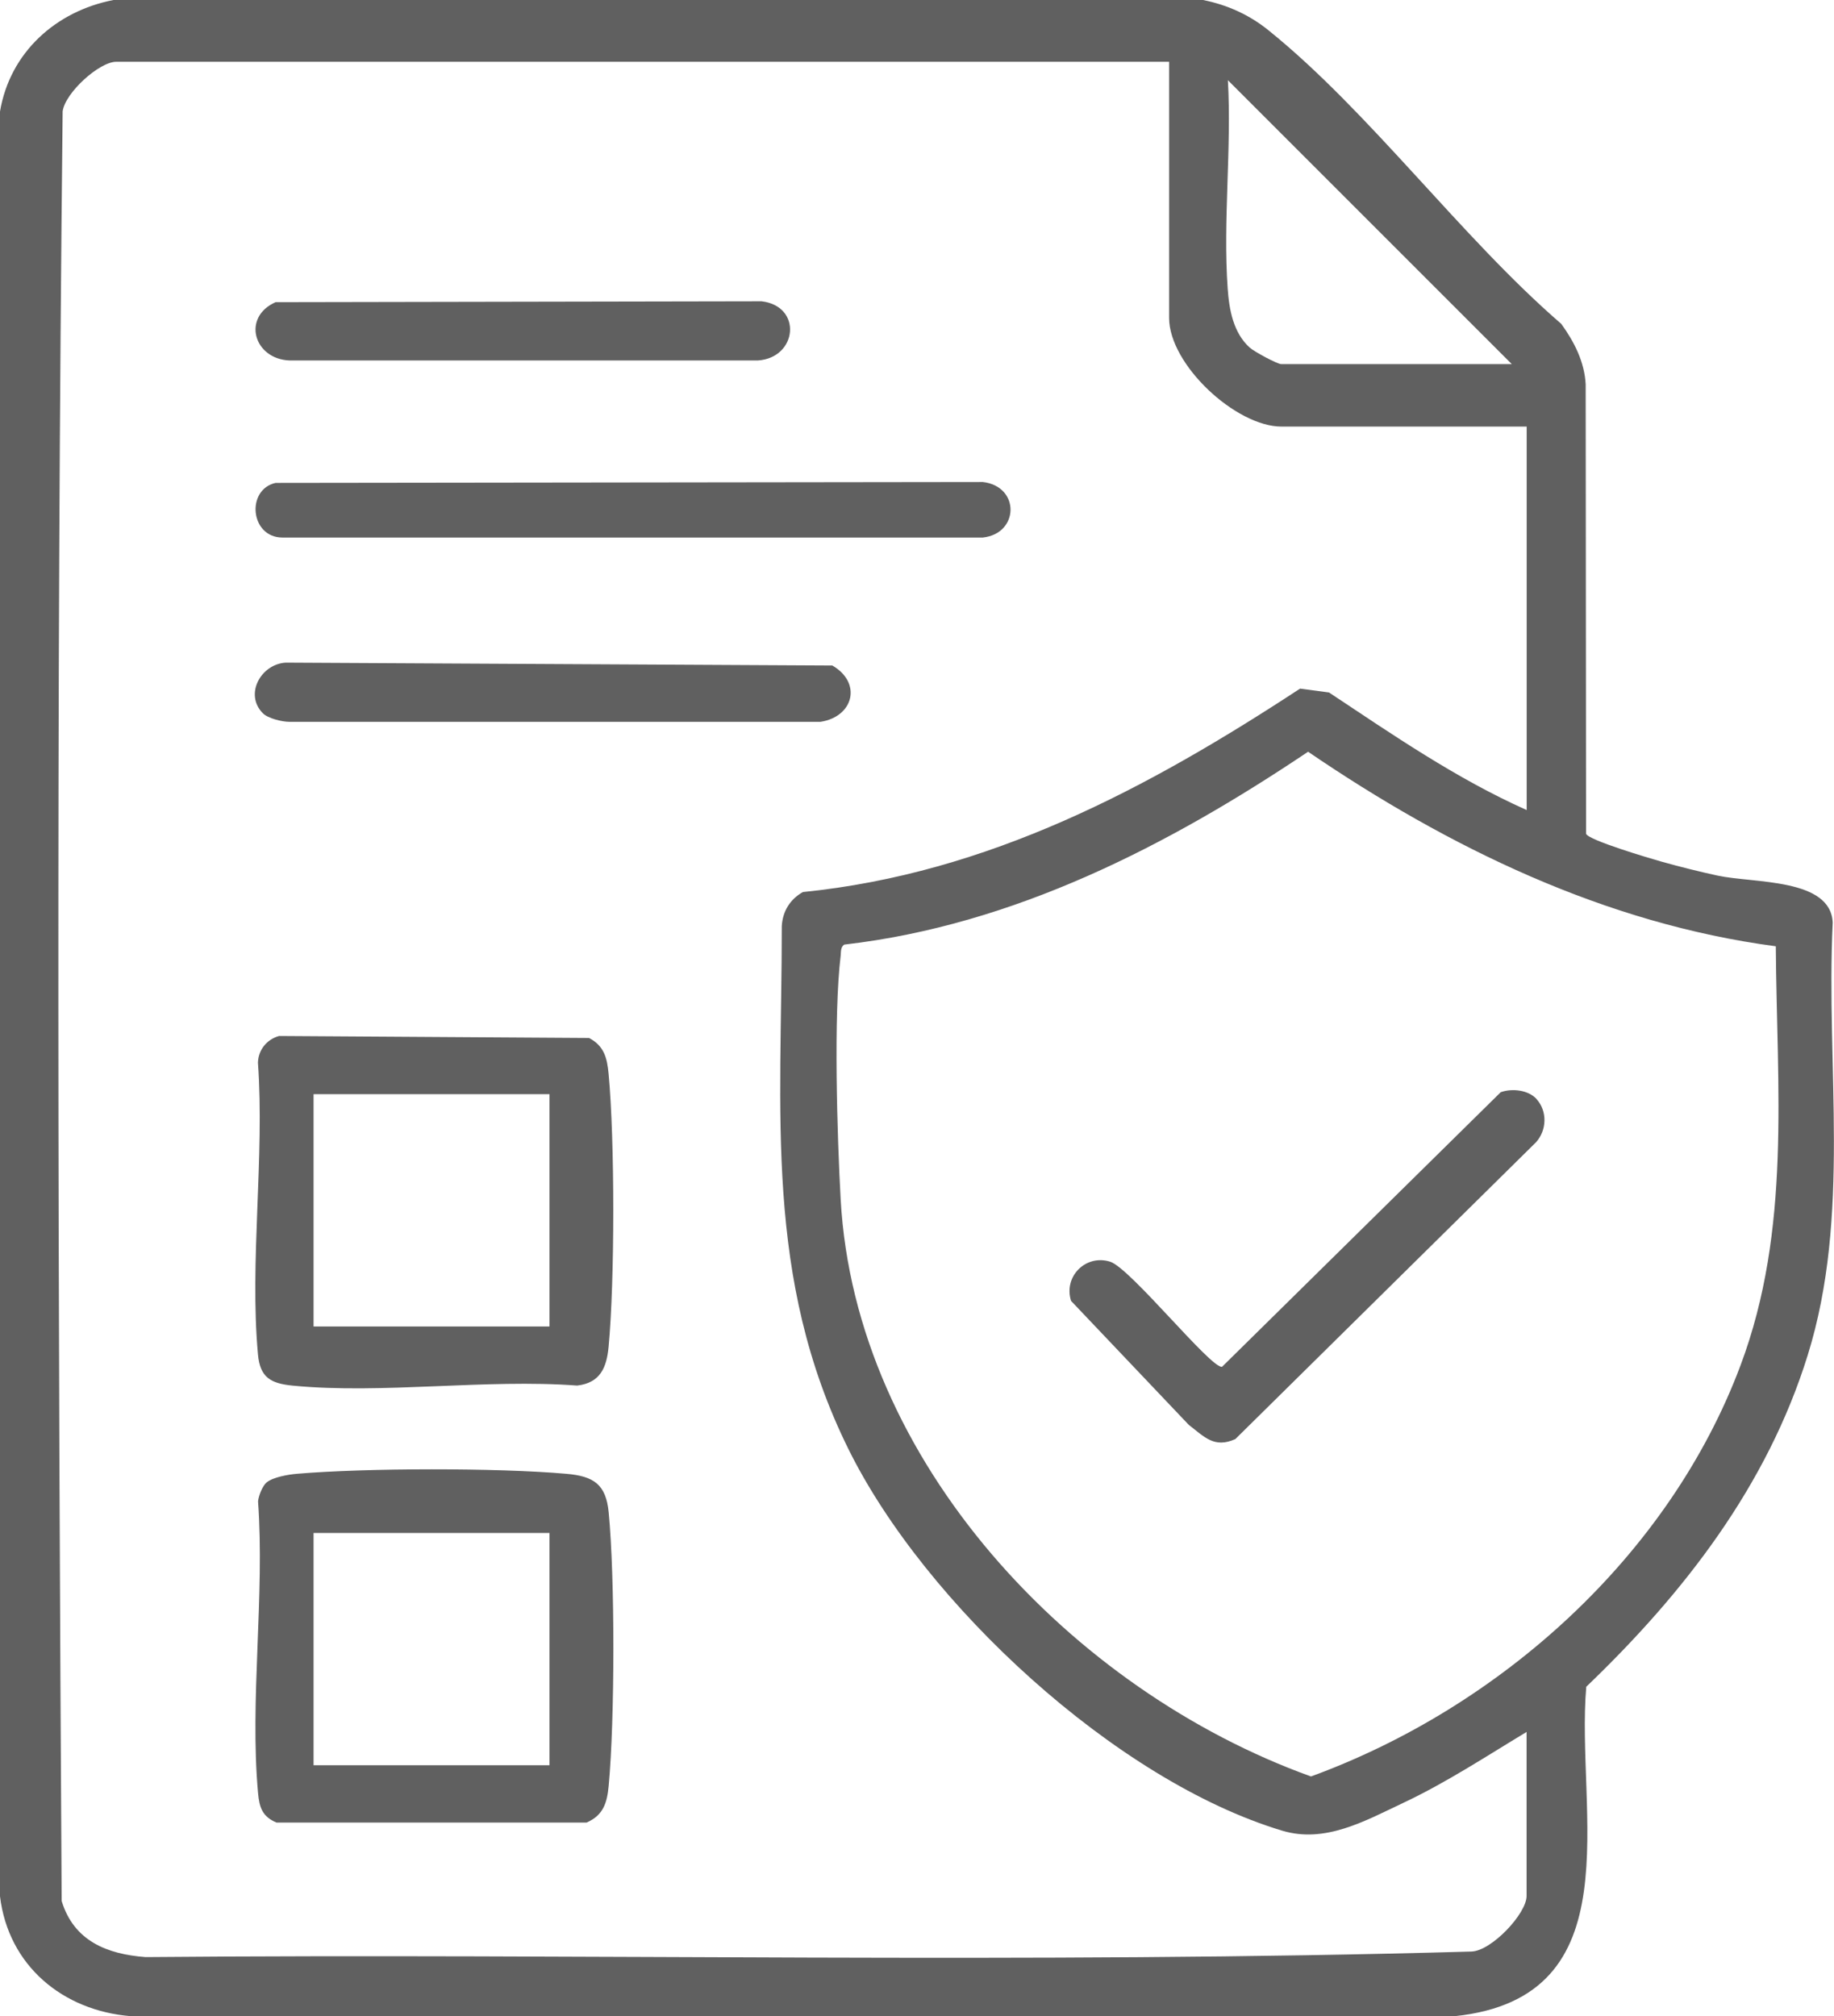
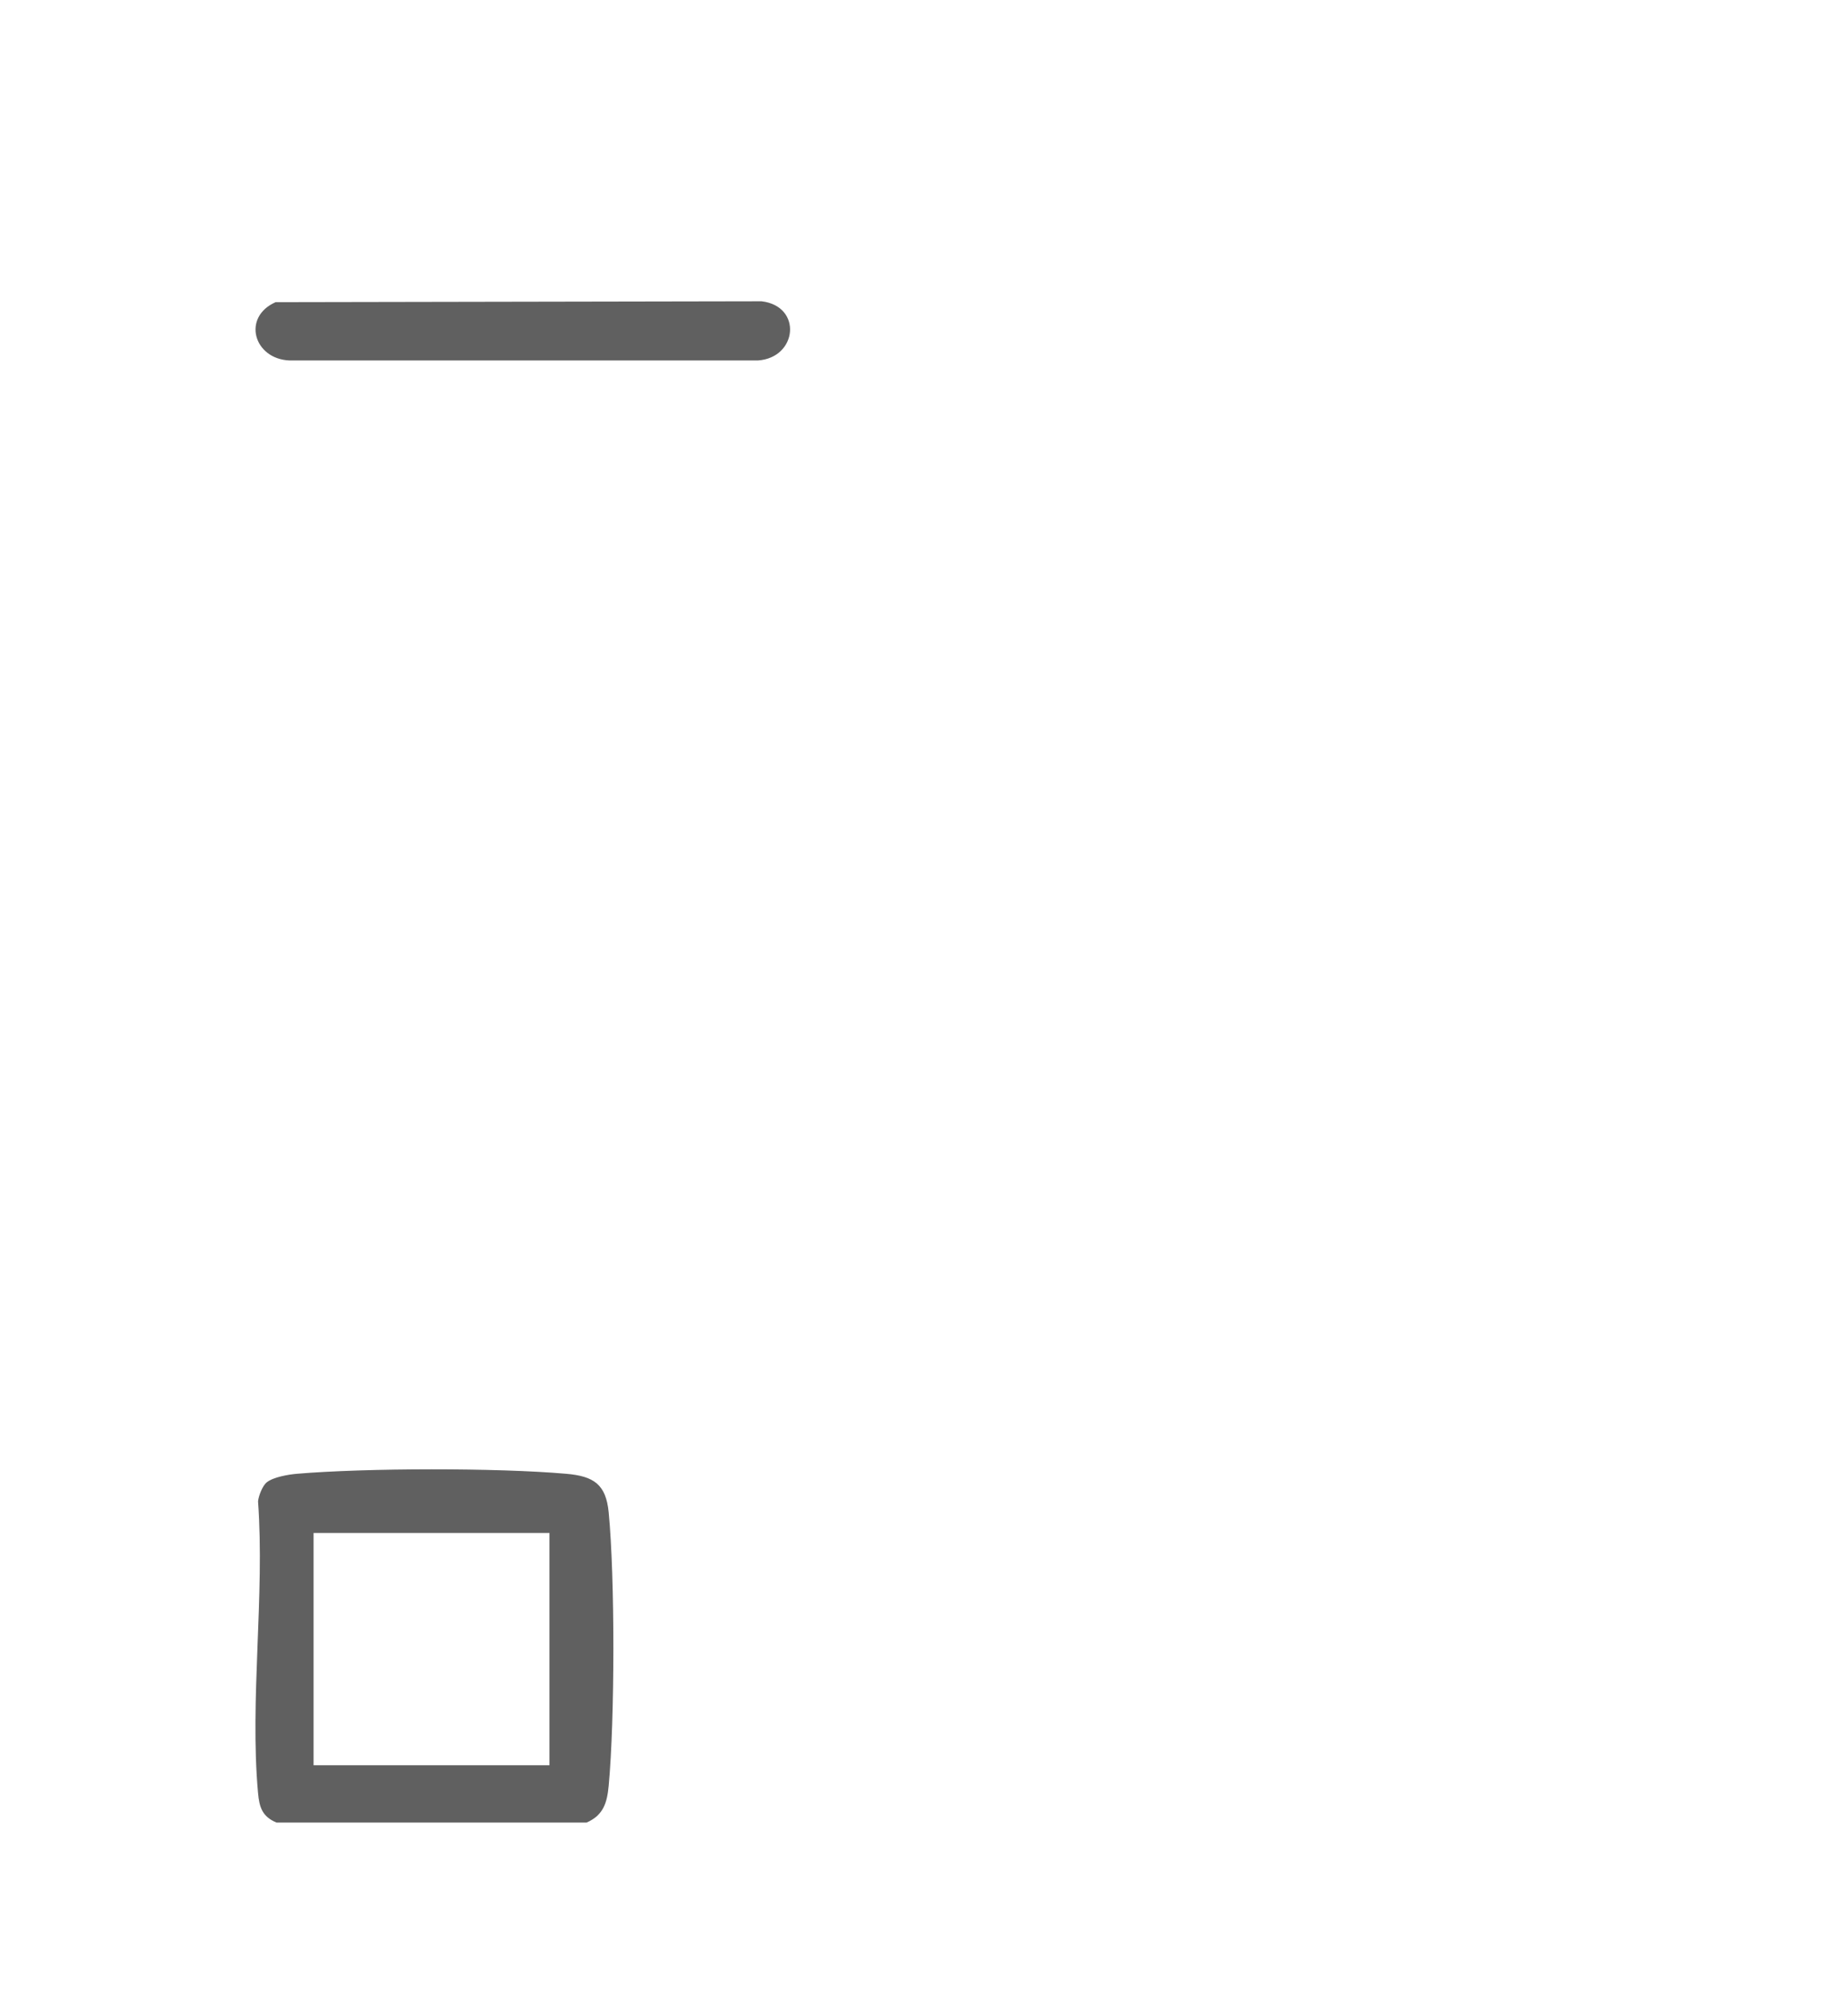
<svg xmlns="http://www.w3.org/2000/svg" id="katman_2" data-name="katman 2" viewBox="0 0 185 203.36">
  <defs>
    <style>
      .cls-1 {
        fill: #606060;
      }
    </style>
  </defs>
  <g id="Layer_1" data-name="Layer 1">
    <g>
-       <path class="cls-1" d="M11.45,0h109.9c2.45.49,4.67,1.49,6.61,3.06,10.18,8.2,19.46,20.91,29.53,29.61,1.3,1.8,2.34,3.82,2.46,6.09l.04,45.34c.21.64,6.43,2.48,7.6,2.81,1.85.52,3.78,1,5.66,1.41,3.68.79,11.41.24,11.62,4.74-.7,14.56,1.86,29.54-2.52,43.63-4.1,13.2-12.5,24.02-22.34,33.45-1.09,12.64,4.87,31.34-13.27,33.23H13.2c-6.88-.55-12.36-5.11-13.2-12.09V11.25C1,5.28,5.65,1.12,11.45,0ZM117.92,6.23H11.73c-1.71,0-5.16,3.12-5.41,5-.66,60.08-.46,120.42-.1,180.52,1.22,4.02,4.56,5.37,8.47,5.66,44.56-.39,89.27.71,133.74-.56,2.03-.06,5.56-3.83,5.56-5.6v-16.55c-4.08,2.46-8.07,5.09-12.39,7.13-3.92,1.85-7.92,4.13-12.26,2.83-16.79-5.05-36.04-22.9-43.74-38.46-8.56-17.29-6.73-34.01-6.74-52.77.08-1.5.83-2.72,2.13-3.45,18.69-1.88,34.79-10.44,50.15-20.52l2.92.39c6.45,4.28,12.84,8.69,19.94,11.86v-38.68h-24.73c-4.6,0-11.34-6.25-11.34-10.97V6.23ZM152.5,36.73l-28.64-28.64c.39,6.84-.51,14.23-.02,21.03.15,2.13.57,4.46,2.23,5.95.45.4,2.77,1.66,3.18,1.66h23.25ZM131.93,75.84c-14.07,9.45-29.66,17.48-46.77,19.44-.38.26-.32.73-.36,1.12-.73,5.99-.35,18.28,0,24.58,1.47,26.5,23.35,49.53,47.44,58.21,19.09-6.97,36.14-22.24,43.34-41.49,5.12-13.68,3.65-27.91,3.55-42.25-17.19-2.27-33-9.95-47.19-19.63Z" />
      <path class="cls-1" d="M26.9,149.53c.63-.53,2.19-.8,3.04-.87,6.97-.59,20.23-.61,27.18,0,2.77.24,4.01,1.06,4.28,3.9.64,6.64.62,20.9,0,27.56-.16,1.72-.53,2.98-2.23,3.72h-31.28c-1.43-.6-1.73-1.53-1.86-2.98-.85-9.34.69-19.94,0-29.42.06-.58.45-1.56.87-1.92ZM55.43,154.63h-23.8v23.43h23.8v-23.43Z" />
-       <path class="cls-1" d="M28.17,104.5l31.25.2c1.52.8,1.82,2.01,1.97,3.61.63,6.72.63,20.83,0,27.55-.2,2.09-.84,3.63-3.17,3.9-9.2-.69-19.62.88-28.67.01-2.25-.22-3.32-.82-3.53-3.16-.85-9.33.68-19.94,0-29.41.03-1.29.89-2.36,2.13-2.7ZM31.63,110.37v23.43h23.8v-23.43h-23.8Z" />
-       <path class="cls-1" d="M27.8,48.71l71.34-.09c3.78.44,3.67,5.21,0,5.6H28.46c-3.23-.03-3.65-4.84-.66-5.51Z" />
-       <path class="cls-1" d="M26.52,71.95c-1.9-1.9-.21-4.96,2.3-5.11l55.14.29c3.02,1.75,2.14,5.17-1.2,5.68H29.19c-.75,0-2.17-.35-2.67-.86Z" />
      <path class="cls-1" d="M27.8,30.48l49.02-.09c4.14.49,3.63,5.7-.37,5.97H29.21c-3.62-.14-4.83-4.37-1.41-5.88Z" />
-       <path class="cls-1" d="M154.99,110.86c1.11,1.22,1.05,3.14-.05,4.36l-30.33,29.94c-2.12.95-3.11-.21-4.7-1.44l-11.87-12.5c-.78-2.46,1.48-4.73,3.95-3.95,2.04.65,10.16,10.79,11.28,10.6l28.11-27.7c1.15-.41,2.78-.23,3.62.69Z" />
    </g>
  </g>
</svg>